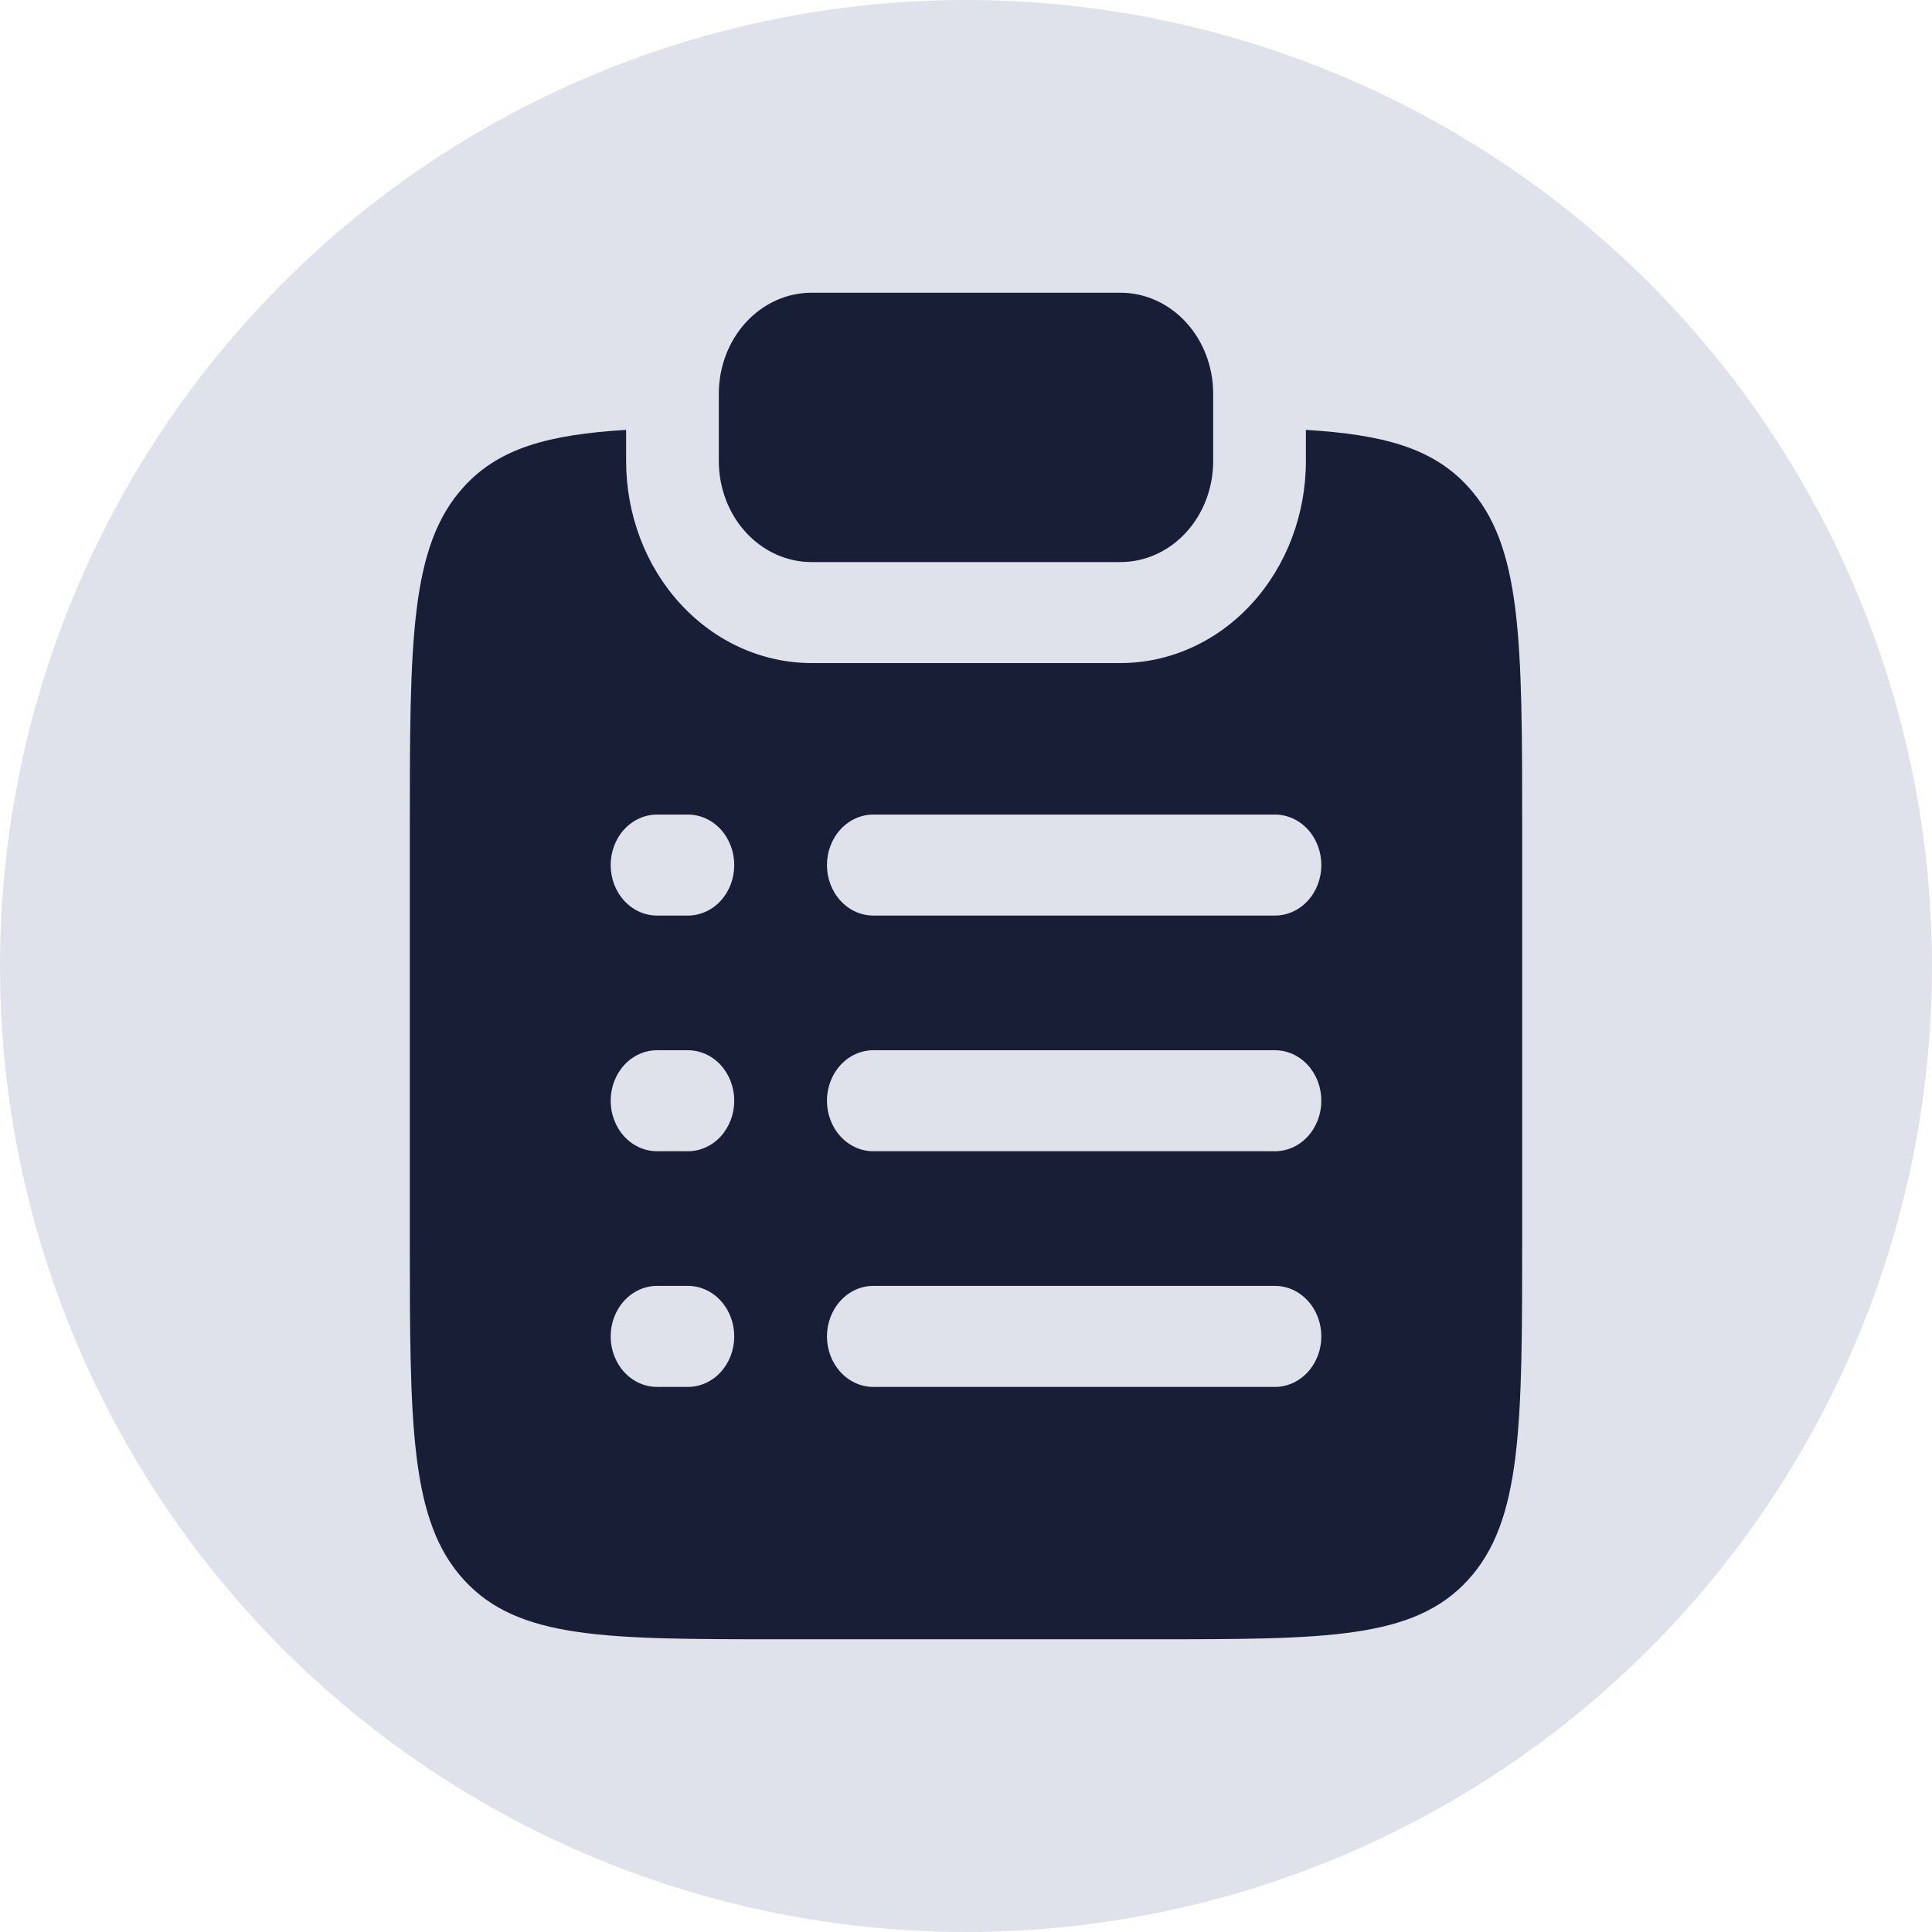
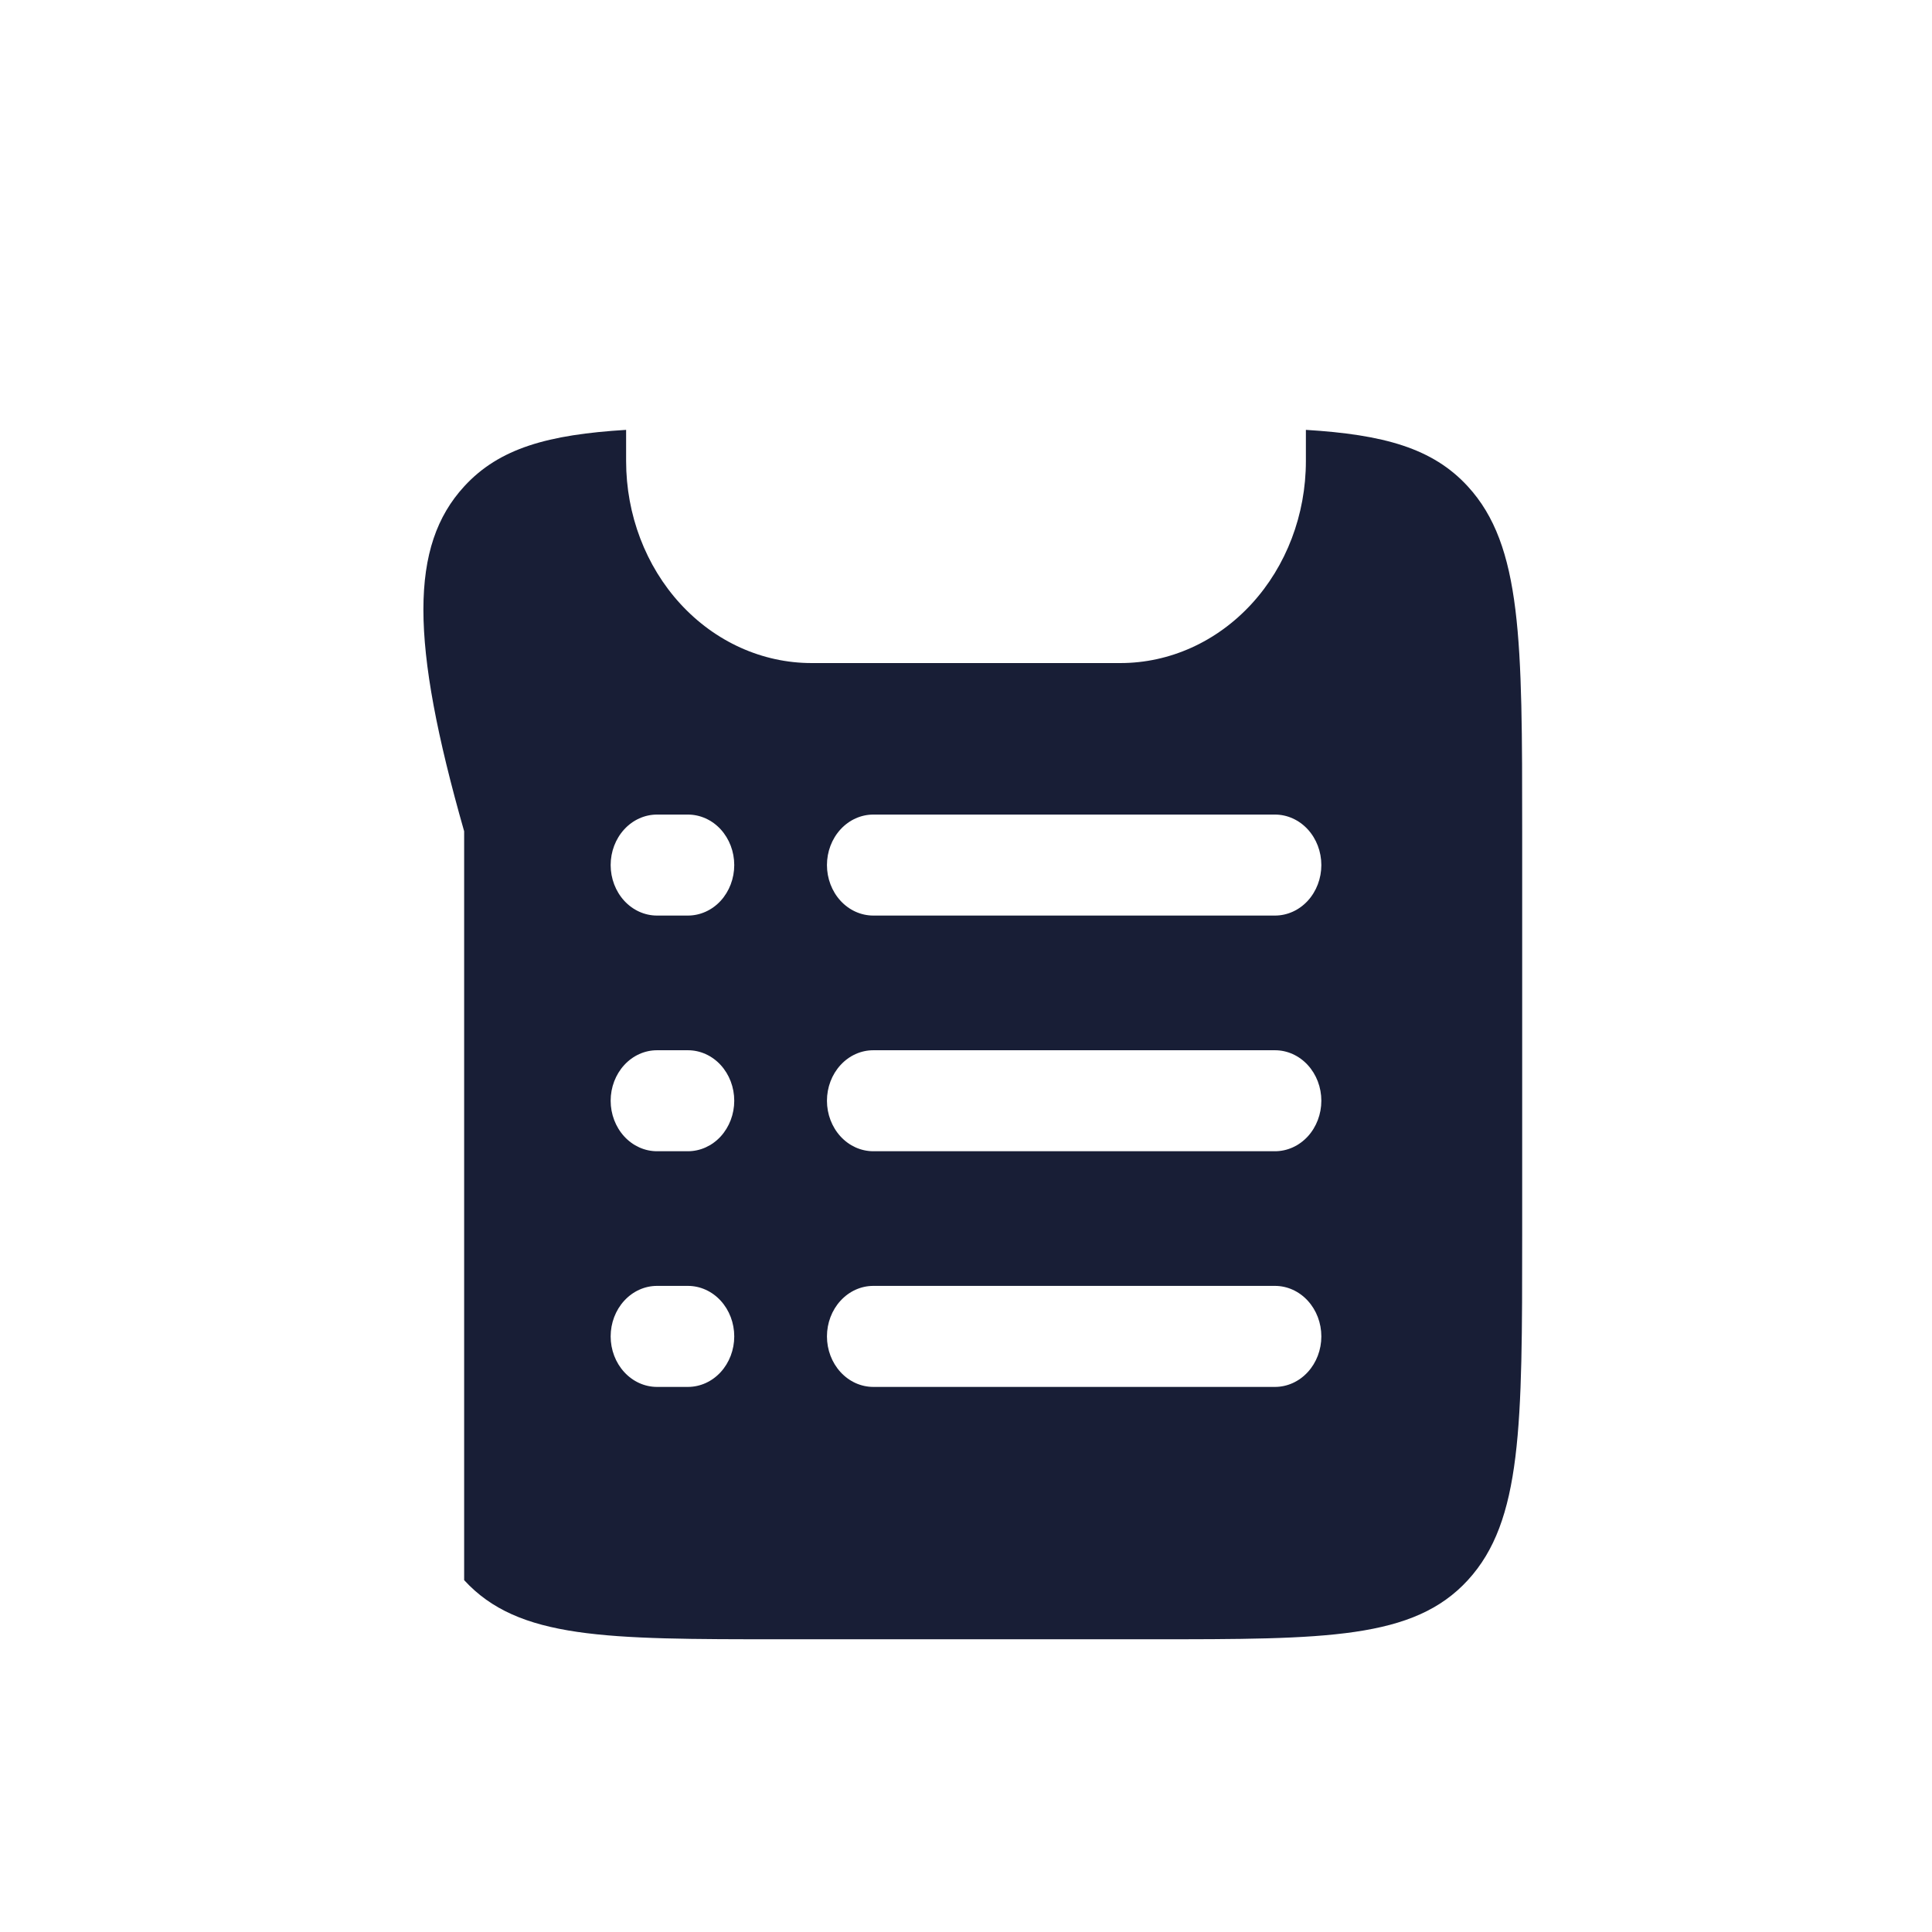
<svg xmlns="http://www.w3.org/2000/svg" width="66" height="66" viewBox="0 0 66 66" fill="none">
-   <circle cx="33" cy="33" r="33" fill="#E0E2EB" />
-   <path d="M25.483 11.011C26.077 10.364 26.882 10 27.722 10H38.278C39.118 10 39.923 10.364 40.517 11.011C41.111 11.658 41.444 12.535 41.444 13.45V15.751C41.444 16.666 41.111 17.543 40.517 18.19C39.923 18.837 39.118 19.201 38.278 19.201H27.722C26.882 19.201 26.077 18.837 25.483 18.19C24.889 17.543 24.556 16.666 24.556 15.751V13.45C24.556 12.535 24.889 11.658 25.483 11.011Z" fill="#181E36" />
-   <path fill-rule="evenodd" clip-rule="evenodd" d="M15.856 16.618C17.057 15.307 18.733 14.847 21.389 14.685V15.751C21.389 17.581 22.056 19.336 23.244 20.63C24.432 21.924 26.043 22.651 27.722 22.651H38.278C39.958 22.651 41.568 21.924 42.756 20.63C43.944 19.336 44.611 17.581 44.611 15.751V14.685C47.267 14.847 48.943 15.307 50.144 16.618C52 18.64 52 21.892 52 28.397V42.199C52 48.706 52 51.956 50.144 53.98C48.291 56 45.304 56 39.333 56H26.667C20.697 56 17.709 56 15.856 53.98C14 51.959 14 48.706 14 42.199V28.397C14 21.892 14 18.64 15.856 16.618ZM21.325 28.332C21.622 28.009 22.024 27.827 22.444 27.827H23.5C23.92 27.827 24.323 28.009 24.62 28.332C24.916 28.656 25.083 29.094 25.083 29.552C25.083 30.009 24.916 30.448 24.62 30.772C24.323 31.095 23.92 31.277 23.5 31.277H22.444C22.024 31.277 21.622 31.095 21.325 30.772C21.028 30.448 20.861 30.009 20.861 29.552C20.861 29.094 21.028 28.656 21.325 28.332ZM28.714 28.332C29.011 28.009 29.413 27.827 29.833 27.827H43.556C43.975 27.827 44.378 28.009 44.675 28.332C44.972 28.656 45.139 29.094 45.139 29.552C45.139 30.009 44.972 30.448 44.675 30.772C44.378 31.095 43.975 31.277 43.556 31.277H29.833C29.413 31.277 29.011 31.095 28.714 30.772C28.417 30.448 28.25 30.009 28.25 29.552C28.25 29.094 28.417 28.656 28.714 28.332ZM21.325 36.383C21.622 36.059 22.024 35.878 22.444 35.878H23.5C23.92 35.878 24.323 36.059 24.62 36.383C24.916 36.706 25.083 37.145 25.083 37.603C25.083 38.06 24.916 38.499 24.62 38.823C24.323 39.146 23.92 39.328 23.5 39.328H22.444C22.024 39.328 21.622 39.146 21.325 38.823C21.028 38.499 20.861 38.06 20.861 37.603C20.861 37.145 21.028 36.706 21.325 36.383ZM28.714 36.383C29.011 36.059 29.413 35.878 29.833 35.878H43.556C43.975 35.878 44.378 36.059 44.675 36.383C44.972 36.706 45.139 37.145 45.139 37.603C45.139 38.06 44.972 38.499 44.675 38.823C44.378 39.146 43.975 39.328 43.556 39.328H29.833C29.413 39.328 29.011 39.146 28.714 38.823C28.417 38.499 28.25 38.06 28.25 37.603C28.25 37.145 28.417 36.706 28.714 36.383ZM21.325 44.434C21.622 44.11 22.024 43.928 22.444 43.928H23.5C23.92 43.928 24.323 44.11 24.62 44.434C24.916 44.757 25.083 45.196 25.083 45.654C25.083 46.111 24.916 46.55 24.62 46.873C24.323 47.197 23.92 47.379 23.5 47.379H22.444C22.024 47.379 21.622 47.197 21.325 46.873C21.028 46.55 20.861 46.111 20.861 45.654C20.861 45.196 21.028 44.757 21.325 44.434ZM28.714 44.434C29.011 44.11 29.413 43.928 29.833 43.928H43.556C43.975 43.928 44.378 44.11 44.675 44.434C44.972 44.757 45.139 45.196 45.139 45.654C45.139 46.111 44.972 46.55 44.675 46.873C44.378 47.197 43.975 47.379 43.556 47.379H29.833C29.413 47.379 29.011 47.197 28.714 46.873C28.417 46.55 28.25 46.111 28.25 45.654C28.25 45.196 28.417 44.757 28.714 44.434Z" fill="#181E36" />
+   <path fill-rule="evenodd" clip-rule="evenodd" d="M15.856 16.618C17.057 15.307 18.733 14.847 21.389 14.685V15.751C21.389 17.581 22.056 19.336 23.244 20.63C24.432 21.924 26.043 22.651 27.722 22.651H38.278C39.958 22.651 41.568 21.924 42.756 20.63C43.944 19.336 44.611 17.581 44.611 15.751V14.685C47.267 14.847 48.943 15.307 50.144 16.618C52 18.64 52 21.892 52 28.397V42.199C52 48.706 52 51.956 50.144 53.98C48.291 56 45.304 56 39.333 56H26.667C20.697 56 17.709 56 15.856 53.98V28.397C14 21.892 14 18.64 15.856 16.618ZM21.325 28.332C21.622 28.009 22.024 27.827 22.444 27.827H23.5C23.92 27.827 24.323 28.009 24.62 28.332C24.916 28.656 25.083 29.094 25.083 29.552C25.083 30.009 24.916 30.448 24.62 30.772C24.323 31.095 23.92 31.277 23.5 31.277H22.444C22.024 31.277 21.622 31.095 21.325 30.772C21.028 30.448 20.861 30.009 20.861 29.552C20.861 29.094 21.028 28.656 21.325 28.332ZM28.714 28.332C29.011 28.009 29.413 27.827 29.833 27.827H43.556C43.975 27.827 44.378 28.009 44.675 28.332C44.972 28.656 45.139 29.094 45.139 29.552C45.139 30.009 44.972 30.448 44.675 30.772C44.378 31.095 43.975 31.277 43.556 31.277H29.833C29.413 31.277 29.011 31.095 28.714 30.772C28.417 30.448 28.25 30.009 28.25 29.552C28.25 29.094 28.417 28.656 28.714 28.332ZM21.325 36.383C21.622 36.059 22.024 35.878 22.444 35.878H23.5C23.92 35.878 24.323 36.059 24.62 36.383C24.916 36.706 25.083 37.145 25.083 37.603C25.083 38.06 24.916 38.499 24.62 38.823C24.323 39.146 23.92 39.328 23.5 39.328H22.444C22.024 39.328 21.622 39.146 21.325 38.823C21.028 38.499 20.861 38.06 20.861 37.603C20.861 37.145 21.028 36.706 21.325 36.383ZM28.714 36.383C29.011 36.059 29.413 35.878 29.833 35.878H43.556C43.975 35.878 44.378 36.059 44.675 36.383C44.972 36.706 45.139 37.145 45.139 37.603C45.139 38.06 44.972 38.499 44.675 38.823C44.378 39.146 43.975 39.328 43.556 39.328H29.833C29.413 39.328 29.011 39.146 28.714 38.823C28.417 38.499 28.25 38.06 28.25 37.603C28.25 37.145 28.417 36.706 28.714 36.383ZM21.325 44.434C21.622 44.11 22.024 43.928 22.444 43.928H23.5C23.92 43.928 24.323 44.11 24.62 44.434C24.916 44.757 25.083 45.196 25.083 45.654C25.083 46.111 24.916 46.55 24.62 46.873C24.323 47.197 23.92 47.379 23.5 47.379H22.444C22.024 47.379 21.622 47.197 21.325 46.873C21.028 46.55 20.861 46.111 20.861 45.654C20.861 45.196 21.028 44.757 21.325 44.434ZM28.714 44.434C29.011 44.11 29.413 43.928 29.833 43.928H43.556C43.975 43.928 44.378 44.11 44.675 44.434C44.972 44.757 45.139 45.196 45.139 45.654C45.139 46.111 44.972 46.55 44.675 46.873C44.378 47.197 43.975 47.379 43.556 47.379H29.833C29.413 47.379 29.011 47.197 28.714 46.873C28.417 46.55 28.25 46.111 28.25 45.654C28.25 45.196 28.417 44.757 28.714 44.434Z" fill="#181E36" />
</svg>